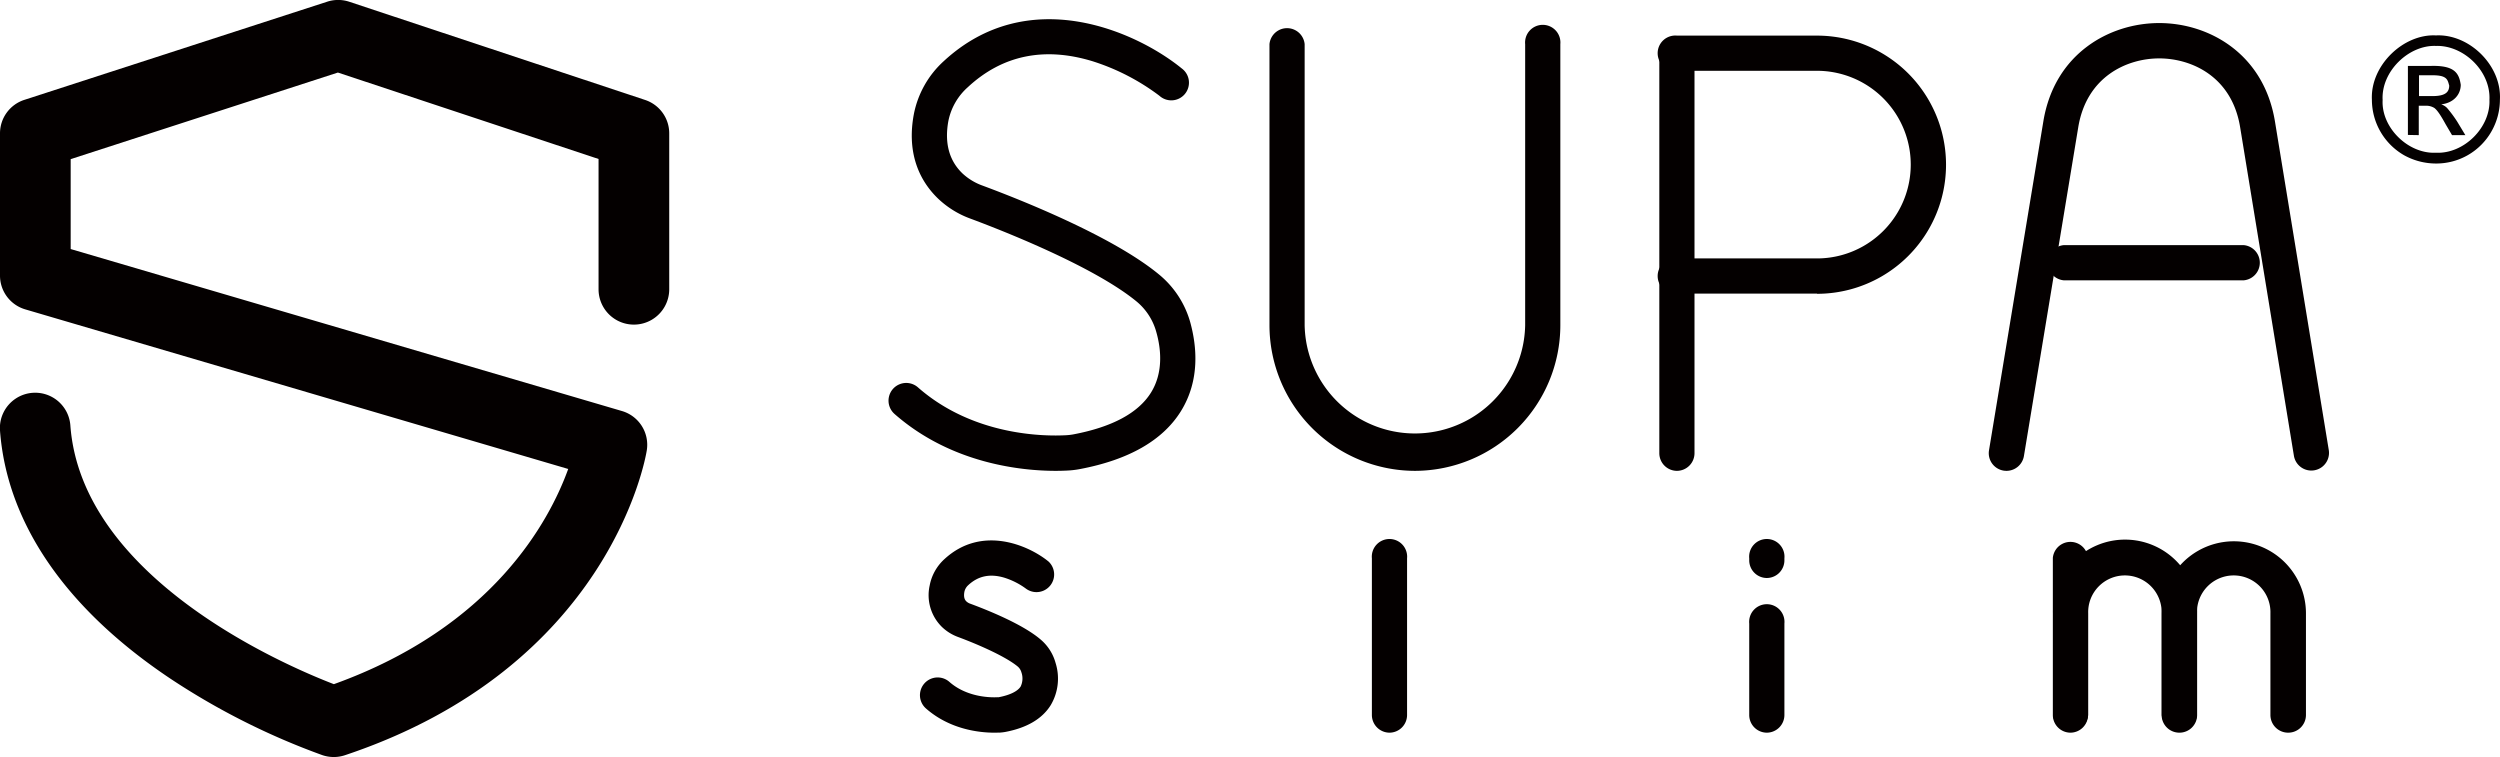
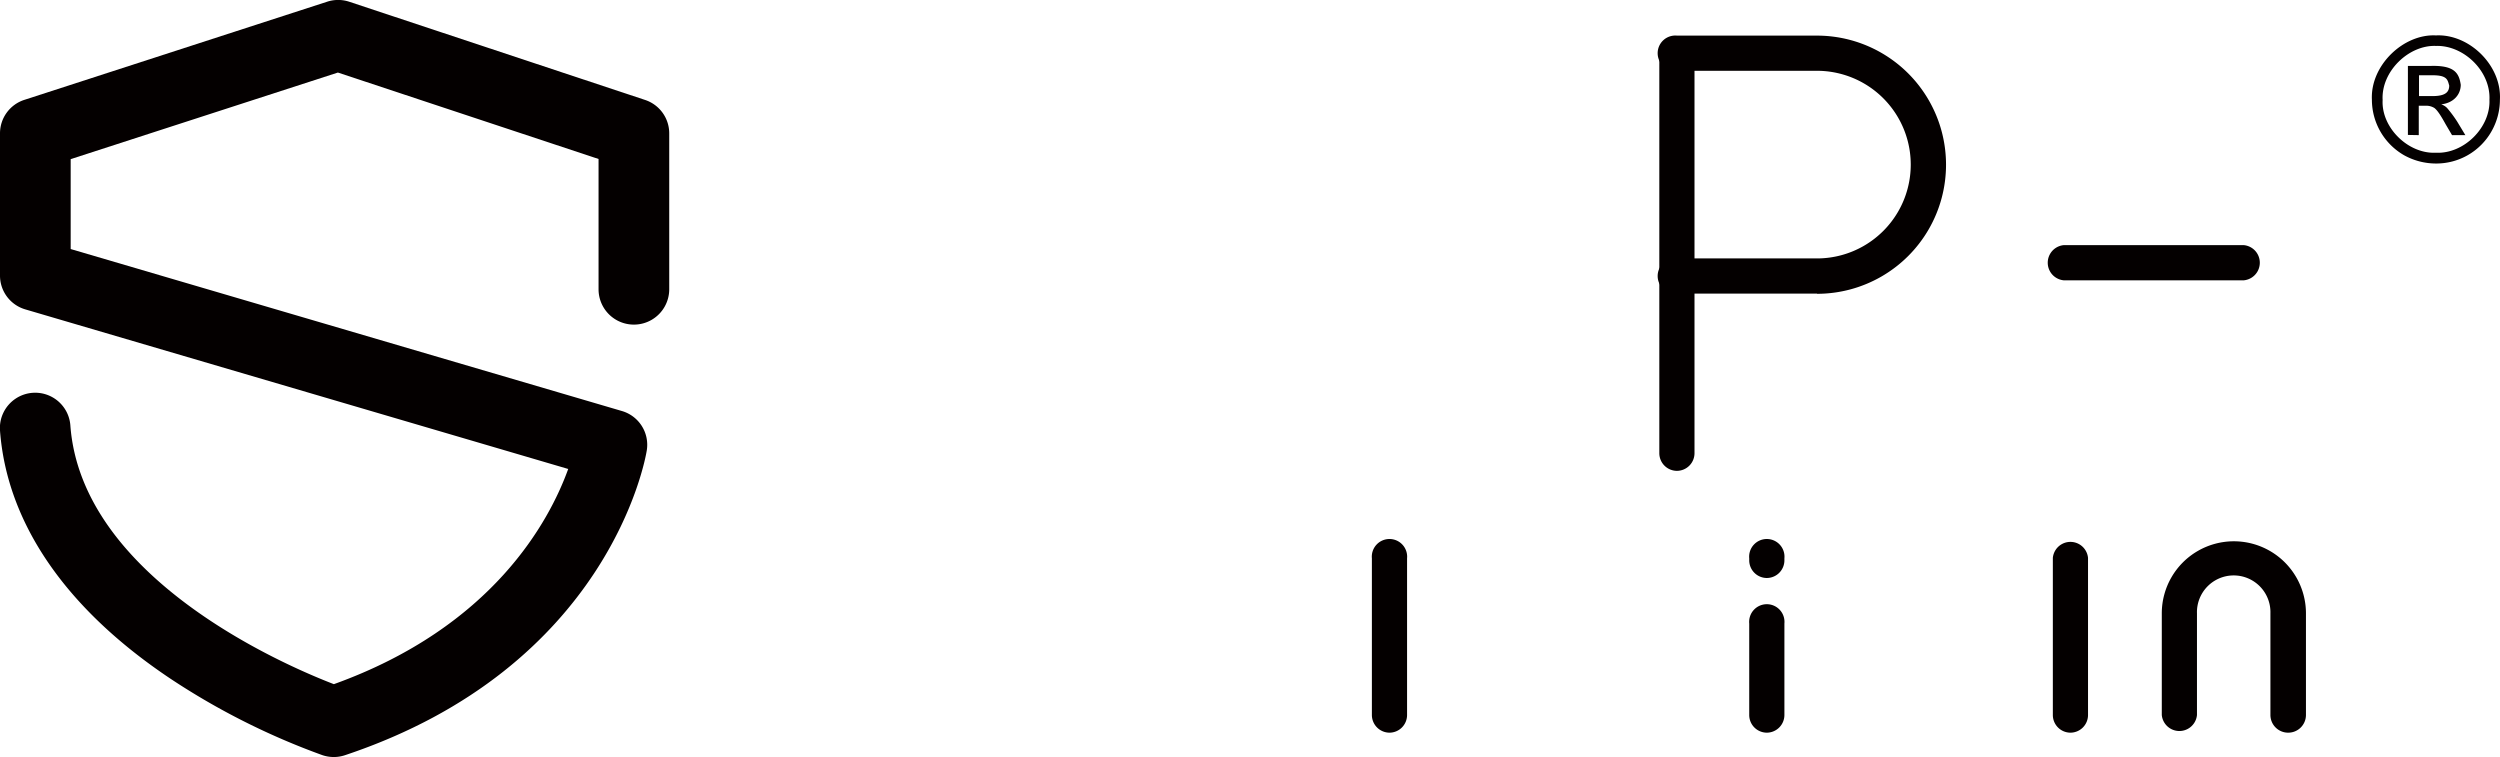
<svg xmlns="http://www.w3.org/2000/svg" viewBox="0 0 639.54 193.66">
  <defs>
    <style>.cls-1{fill:#040000;}</style>
  </defs>
  <g data-name="图层 2" id="图层_2">
    <g data-name="图层 1" id="图层_1-2">
-       <path d="M254.32,187.43c-3.56,0-11.22-.72-17.45-6.2a4.52,4.52,0,0,1,6-6.79c4.67,4.11,11,4,12.26,3.92a1.45,1.45,0,0,0,.35,0c2.85-.54,4.85-1.51,5.62-2.74a4.74,4.74,0,0,0,.19-3.63,3,3,0,0,0-1-1.53c-3.08-2.52-9.88-5.53-15.21-7.51a11.82,11.82,0,0,1-4.08-2.53,11.39,11.39,0,0,1-3.17-10.66,12.16,12.16,0,0,1,3.74-6.7c9.61-8.88,21.64-3.51,26.65.58a4.52,4.52,0,0,1-5.69,7,18.76,18.76,0,0,0-5.62-2.86c-3.64-1.08-6.65-.46-9.2,1.9a3.17,3.17,0,0,0-1,1.71c-.31,1.67.29,2.25.54,2.49a2.74,2.74,0,0,0,1,.57c3.74,1.39,13,5,17.78,9a12,12,0,0,1,4,6.13,13.31,13.31,0,0,1-1.24,10.81c-2.18,3.5-6.09,5.8-11.61,6.85a13,13,0,0,1-1.54.18C255.26,187.41,254.83,187.43,254.32,187.43Z" class="cls-1" />
-       <path d="M557.5,187.43a4.53,4.53,0,0,1-4.52-4.52v-26a9.4,9.4,0,1,0-18.79,0v26a4.52,4.52,0,0,1-9,0v-26a18.44,18.44,0,1,1,36.87,0v26A4.52,4.52,0,0,1,557.5,187.43Z" class="cls-1" />
      <path d="M585.34,187.43a4.53,4.53,0,0,1-4.53-4.52v-26a9.4,9.4,0,1,0-18.79,0v26a4.52,4.52,0,0,1-9,0v-26a18.44,18.44,0,0,1,36.88,0v26A4.53,4.53,0,0,1,585.34,187.43Z" class="cls-1" />
      <path d="M529.67,187.43a4.52,4.52,0,0,1-4.52-4.52V142.72a4.52,4.52,0,0,1,9,0v40.19A4.52,4.52,0,0,1,529.67,187.43Z" class="cls-1" />
      <path d="M355.47,187.43a4.53,4.53,0,0,1-4.52-4.52V142.83a4.52,4.52,0,1,1,9,0v40.08A4.52,4.52,0,0,1,355.47,187.43Z" class="cls-1" />
      <path d="M452,187.43a4.52,4.52,0,0,1-4.52-4.52v-23.4a4.52,4.52,0,1,1,9,0v23.4A4.53,4.53,0,0,1,452,187.43Z" class="cls-1" />
      <path d="M452,147.86a4.52,4.52,0,0,1-4.52-4.52v-.51a4.52,4.52,0,1,1,9,0v.51A4.52,4.52,0,0,1,452,147.86Z" class="cls-1" />
-       <path d="M513.28,120.45a4.71,4.71,0,0,1-.74-.06,4.52,4.52,0,0,1-3.72-5.2L522.73,31C525.6,13.67,539.68,5.9,552.36,5.9h0c12.69,0,26.76,7.79,29.61,25.17l13.78,84.13a4.52,4.52,0,0,1-8.92,1.46L573.06,32.53c-2.12-13-12.47-17.58-20.69-17.59h0c-8.22,0-18.56,4.6-20.71,17.56l-13.91,84.17A4.53,4.53,0,0,1,513.28,120.45Z" class="cls-1" />
      <path d="M574,71.71H527.94a4.52,4.52,0,0,1,0-9H574a4.52,4.52,0,0,1,0,9Z" class="cls-1" />
      <path d="M85.38,193.66a9.19,9.19,0,0,1-2.88-.47,182.45,182.45,0,0,1-38.91-19.58C16.83,155.73,1.76,133.79,0,110.15a9,9,0,1,1,18-1.32c2.87,39,54.7,61.3,67.41,66.19,40.69-14.63,55.15-41.77,59.95-55.05L6.49,79.15A9,9,0,0,1,0,70.48V34.14a9,9,0,0,1,6.25-8.6L83.69.44a9,9,0,0,1,5.63,0L165,25.56a9,9,0,0,1,6.2,8.58V74a9,9,0,1,1-18.08,0V40.67L86.44,18.56,18.08,40.71v23l141,41.43a9,9,0,0,1,6.37,10.12c-.36,2.25-9.72,55.38-77.19,77.93A9.08,9.08,0,0,1,85.38,193.66Z" class="cls-1" />
-       <path d="M270.09,120.45c-8.47,0-26.61-1.69-41.26-14.56a4.52,4.52,0,0,1,6-6.79c14.22,12.49,32.56,12.53,37.85,12.24a14.52,14.52,0,0,0,1.9-.22c9.93-1.88,16.6-5.47,19.85-10.67S297,89.12,295.79,84.9a15.42,15.42,0,0,0-5.13-7.85c-11.19-9.14-35.32-18.49-42.46-21.14A23.87,23.87,0,0,1,240,50.83c-5.69-5.47-7.84-12.91-6.24-21.53a24.7,24.7,0,0,1,7.65-13.64c21.71-20.08,49.32-7.58,60.89,1.84a4.52,4.52,0,1,1-5.7,7,56.86,56.86,0,0,0-17-8.8c-12.4-3.82-23.18-1.6-32,6.59A15.68,15.68,0,0,0,242.6,31c-1,5.56.18,10.06,3.61,13.36a14.87,14.87,0,0,0,5.14,3.12c9.57,3.55,33.1,12.87,45,22.62A24.31,24.31,0,0,1,304.5,82.5c1.64,6,2.55,14.74-2.43,22.73-4.64,7.44-13.33,12.41-25.84,14.77a22.26,22.26,0,0,1-3.1.37C272.35,120.41,271.32,120.45,270.09,120.45Z" class="cls-1" />
-       <path d="M362,120.45a37.29,37.29,0,0,1-37.25-37.24V11.3a4.52,4.52,0,0,1,9,0V83.21a28.21,28.21,0,0,0,56.41,0V11.3a4.52,4.52,0,1,1,9,0V83.21A37.28,37.28,0,0,1,362,120.45Z" class="cls-1" />
      <path d="M429,120.45a4.52,4.52,0,0,1-4.52-4.52V14.67a4.52,4.52,0,0,1,9,0V115.93A4.52,4.52,0,0,1,429,120.45Z" class="cls-1" />
      <path d="M464.82,75.11H429a4.52,4.52,0,1,1,0-9h35.8a24,24,0,0,0,0-48H429a4.52,4.52,0,1,1,0-9h35.8a33,33,0,0,1,0,66.05Z" class="cls-1" />
      <path d="M639.52,25.52a16.44,16.44,0,0,1-2.2,8.16,16.23,16.23,0,0,1-14.19,8.15A16.83,16.83,0,0,1,615,39.71a16.39,16.39,0,0,1-8.23-14.19c-.43-8.8,8.08-16.89,16.38-16.46C631.65,8.63,640,16.72,639.52,25.52Zm-30,0c-.42,7.09,6.53,13.9,13.62,13.55,7.17.35,14-6.46,13.7-13.55.35-7.31-6.6-14-13.7-13.77C616.25,11.47,609.16,18.21,609.51,25.52Zm6.46,9V16.86h6c6-.14,7.09,1.92,7.52,4.83,0,2.55-1.92,4.68-5,5a3.91,3.91,0,0,1,1.49.92,31.31,31.31,0,0,1,2.63,3.55l2.06,3.41h-3.41l-1.63-2.77c-1.21-2.2-2.13-3.62-2.91-4.19a4,4,0,0,0-2.27-.56h-1.7v7.52Zm2.84-9.94h3.47c3.34,0,4.26-1.06,4.26-2.69-.43-1.49-.5-2.7-4.54-2.63h-3.19Z" class="cls-1" />
    </g>
  </g>
</svg>